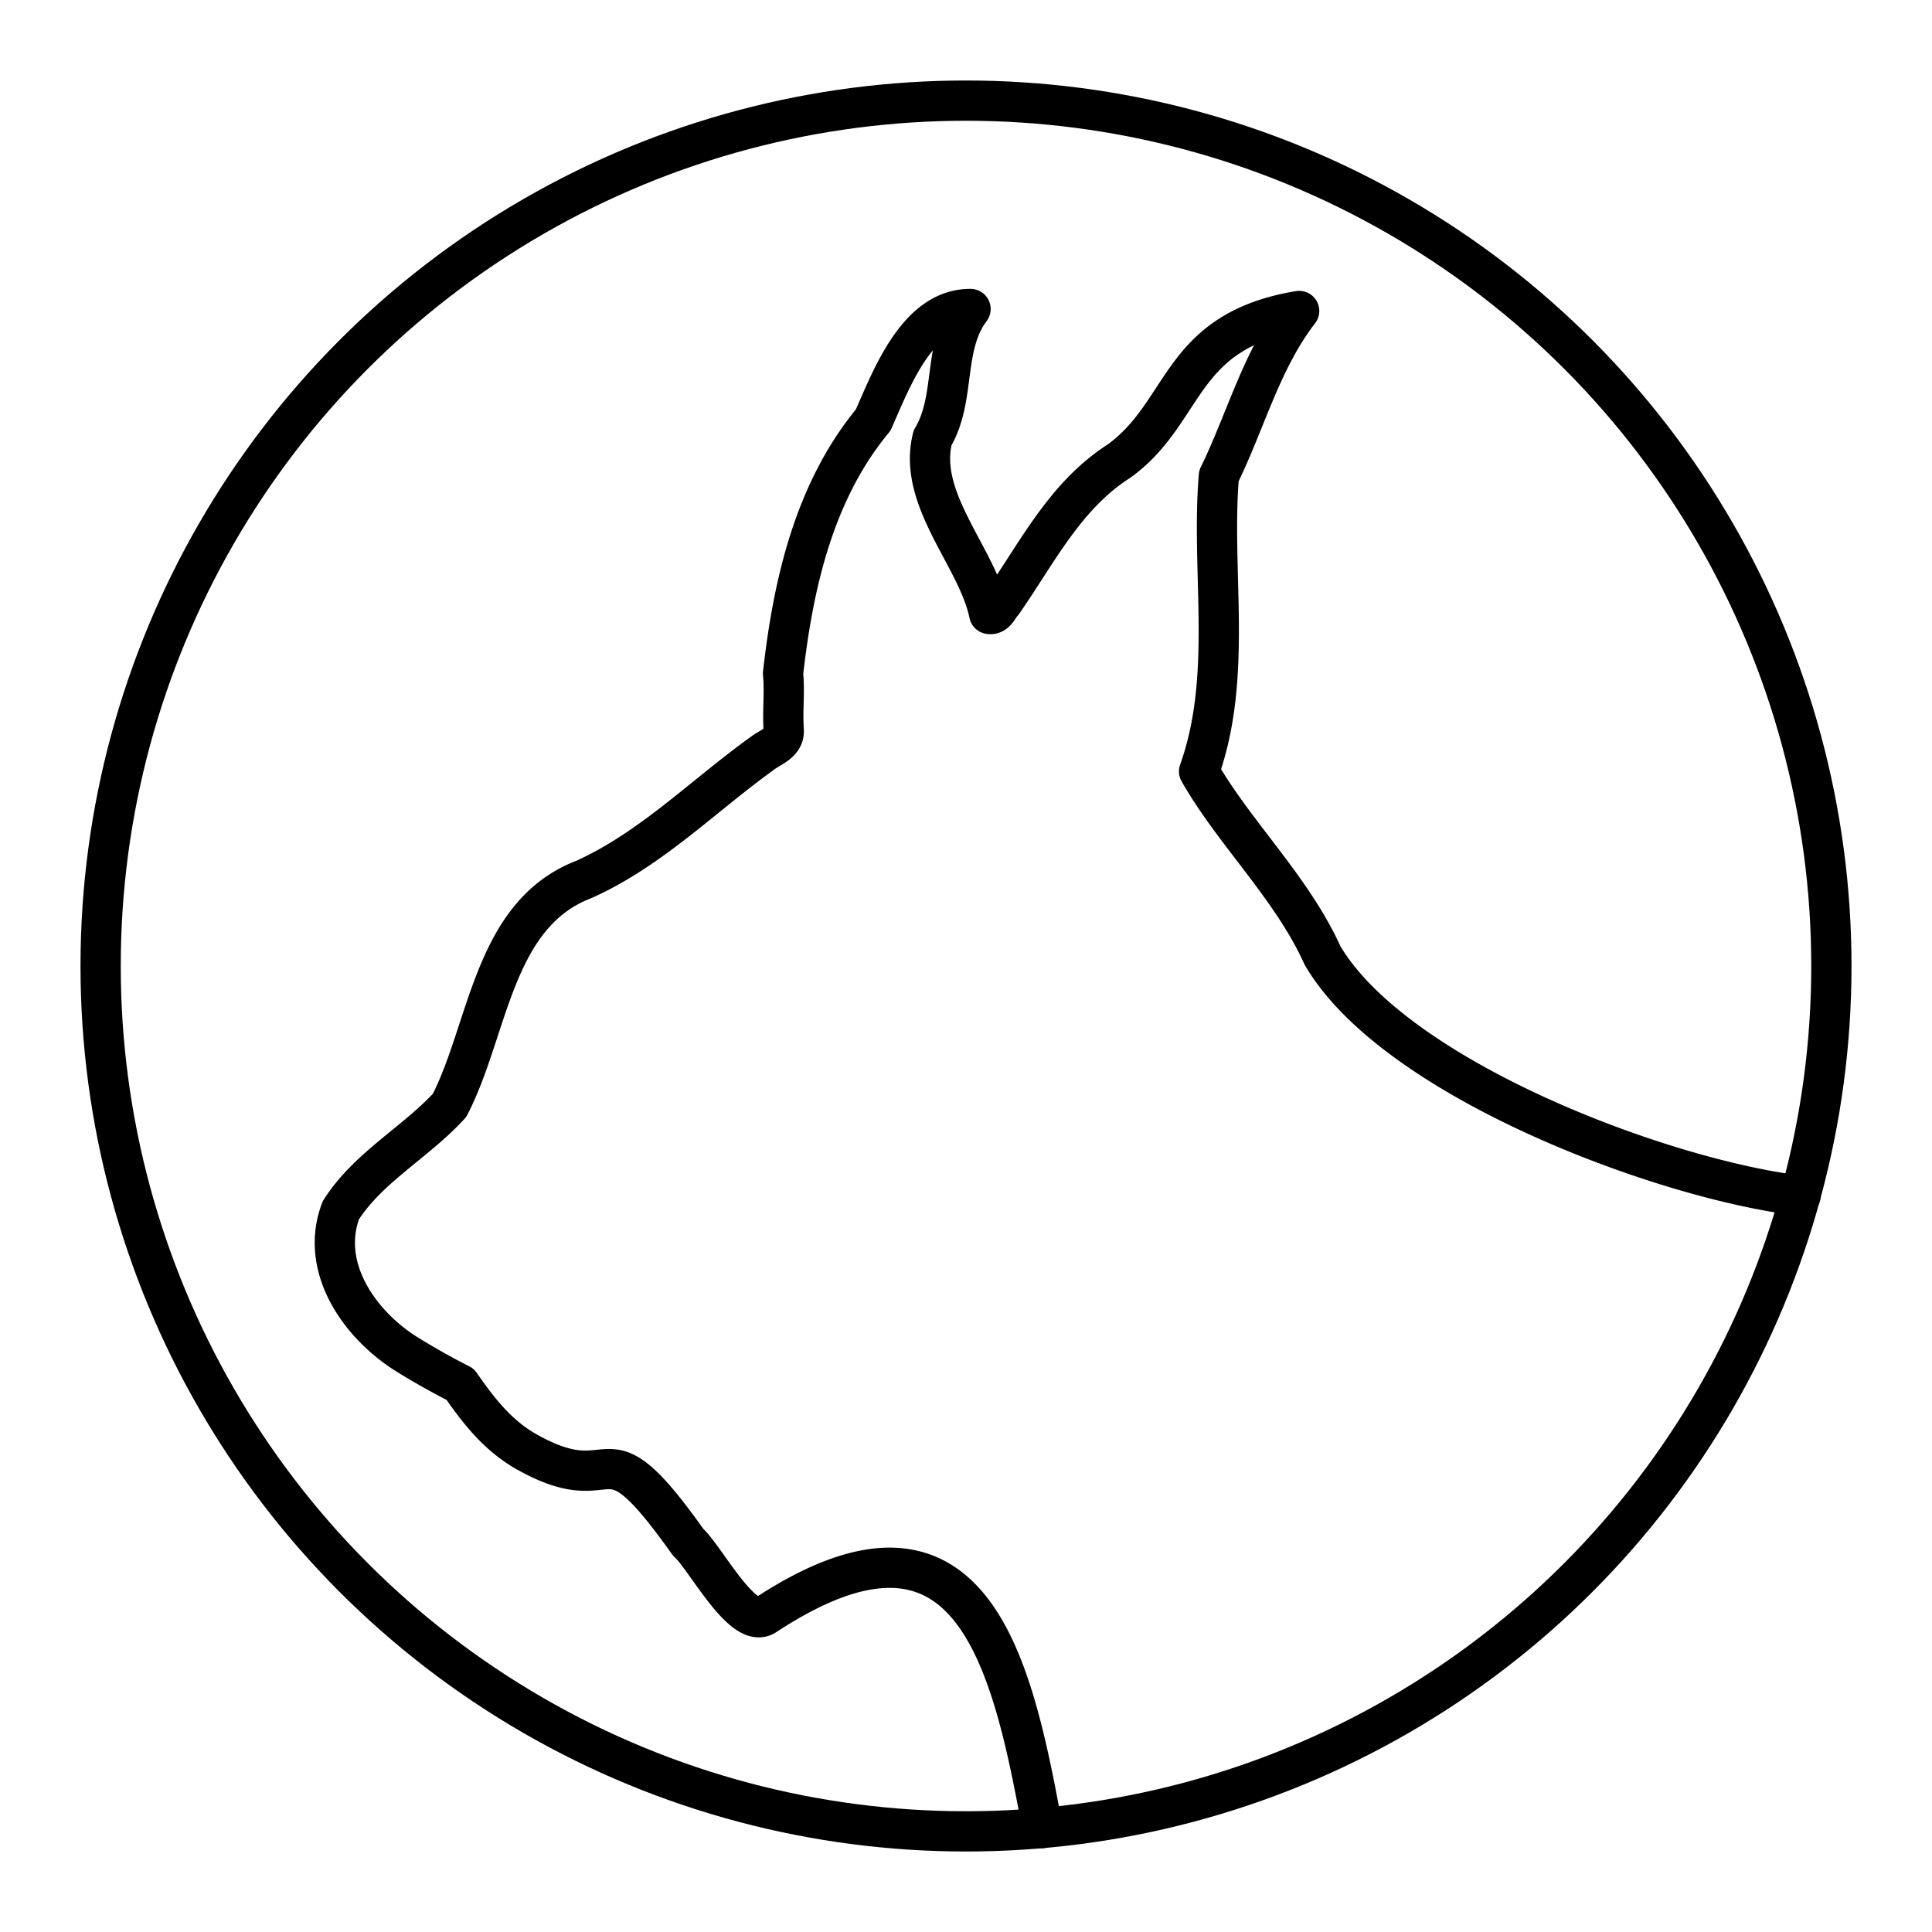
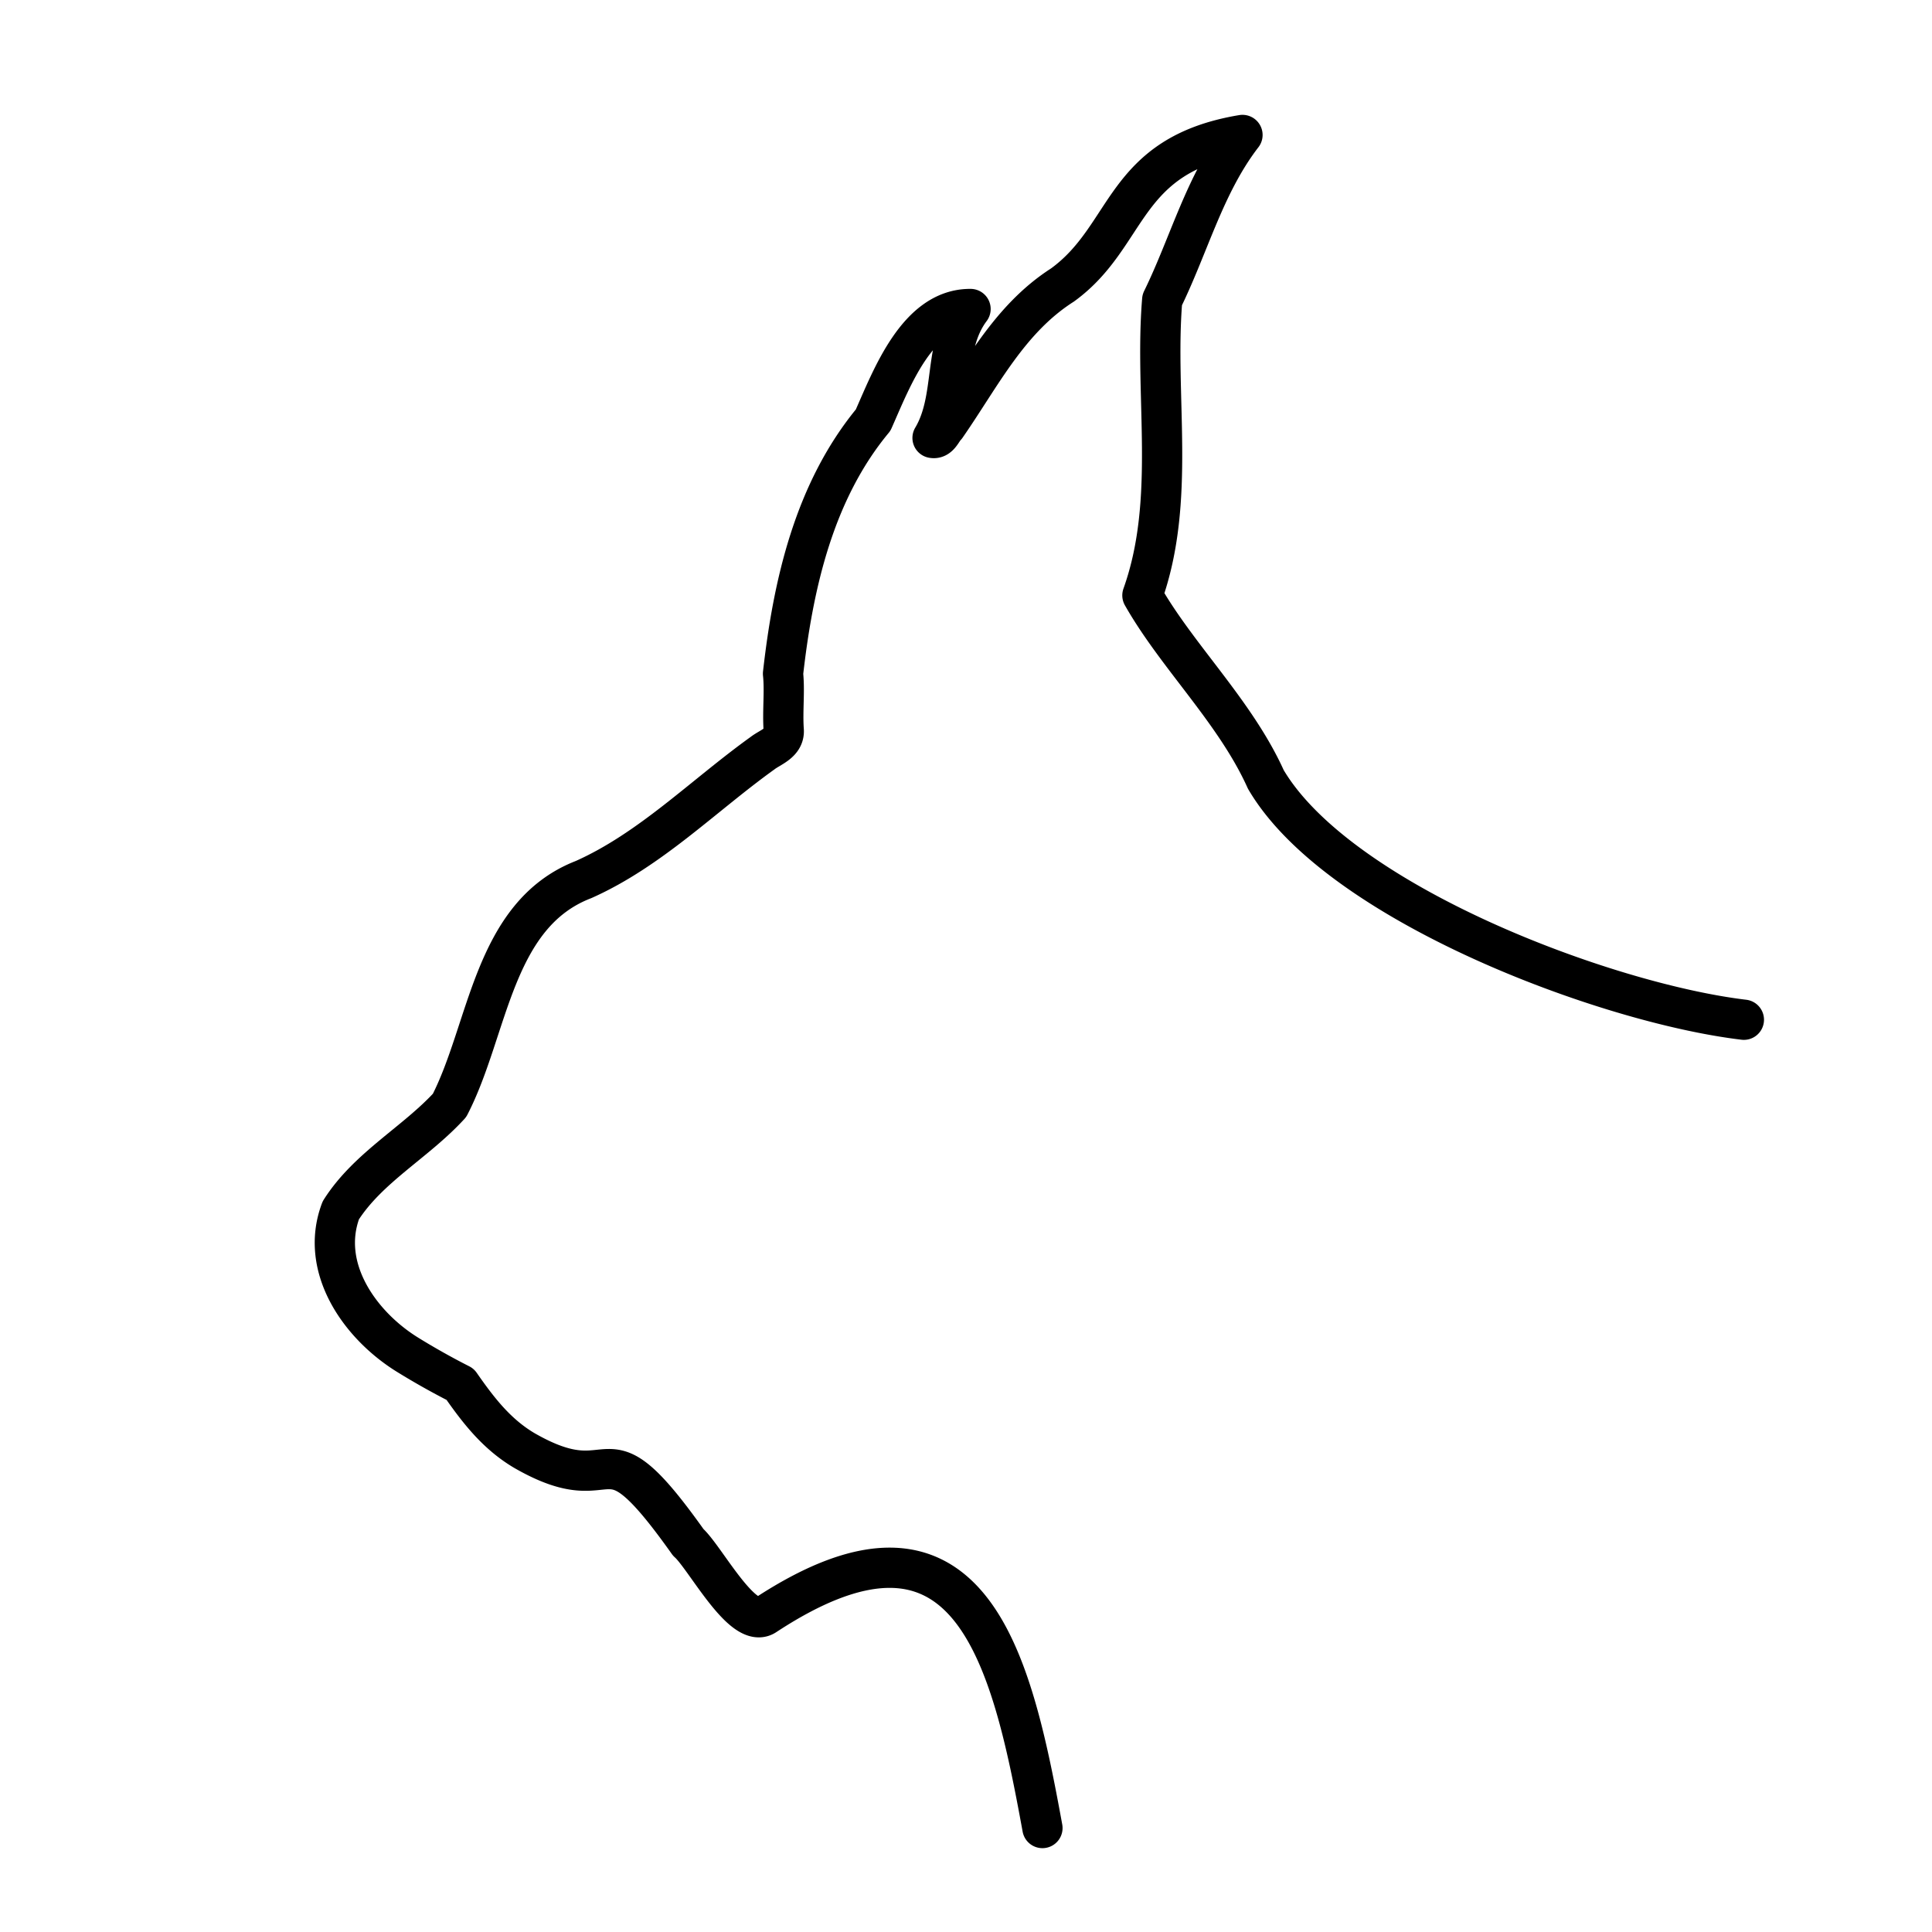
<svg xmlns="http://www.w3.org/2000/svg" width="800" height="800" viewBox="0 0 48 48">
-   <path fill="none" stroke="currentColor" stroke-linecap="round" stroke-linejoin="round" d="M25.899 45.417c-.766-4.198-1.778-8.636-6.876-5.292c-.56.394-1.505-1.439-1.924-1.806c-2.27-3.198-1.654-.895-4.064-2.277c-.695-.408-1.155-1.008-1.602-1.65a18 18 0 0 1-1.296-.727c-1.191-.731-2.208-2.165-1.67-3.594c.676-1.066 1.858-1.687 2.702-2.608c.978-1.895 1.072-4.739 3.33-5.611c1.665-.743 2.978-2.086 4.446-3.14c.196-.152.555-.256.526-.579c-.033-.463.03-.961-.017-1.396c.252-2.234.776-4.533 2.239-6.3c.461-1.034 1.1-2.768 2.42-2.76c-.704.938-.353 2.21-.944 3.203c-.386 1.534 1.117 2.96 1.408 4.373c.167.032.232-.188.335-.29c.875-1.26 1.558-2.656 2.894-3.51c1.696-1.232 1.454-3.224 4.471-3.727c-.94 1.22-1.321 2.722-1.994 4.097c-.2 2.396.355 4.972-.492 7.342c.863 1.52 2.31 2.894 3.066 4.572c1.8 3.066 8.43 5.56 11.877 5.971" />
-   <circle cx="24" cy="24" r="21.5" fill="none" stroke="currentColor" stroke-linecap="round" stroke-linejoin="round" />
+   <path fill="none" stroke="currentColor" stroke-linecap="round" stroke-linejoin="round" d="M25.899 45.417c-.766-4.198-1.778-8.636-6.876-5.292c-.56.394-1.505-1.439-1.924-1.806c-2.27-3.198-1.654-.895-4.064-2.277c-.695-.408-1.155-1.008-1.602-1.65a18 18 0 0 1-1.296-.727c-1.191-.731-2.208-2.165-1.67-3.594c.676-1.066 1.858-1.687 2.702-2.608c.978-1.895 1.072-4.739 3.33-5.611c1.665-.743 2.978-2.086 4.446-3.14c.196-.152.555-.256.526-.579c-.033-.463.03-.961-.017-1.396c.252-2.234.776-4.533 2.239-6.3c.461-1.034 1.1-2.768 2.42-2.76c-.704.938-.353 2.21-.944 3.203c.167.032.232-.188.335-.29c.875-1.26 1.558-2.656 2.894-3.51c1.696-1.232 1.454-3.224 4.471-3.727c-.94 1.22-1.321 2.722-1.994 4.097c-.2 2.396.355 4.972-.492 7.342c.863 1.52 2.31 2.894 3.066 4.572c1.8 3.066 8.43 5.56 11.877 5.971" />
</svg>